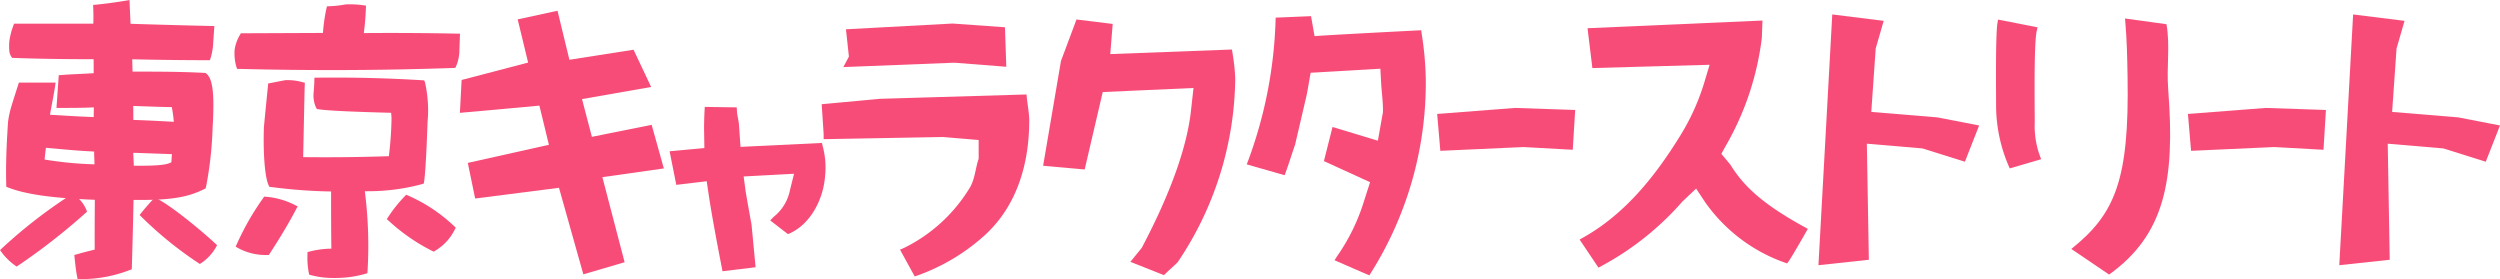
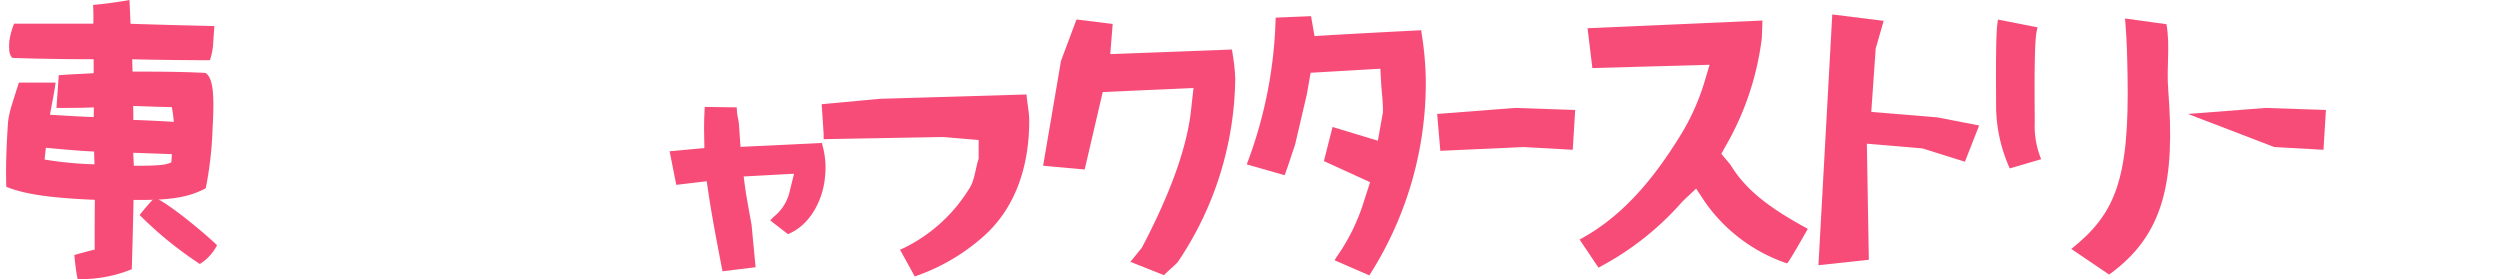
<svg xmlns="http://www.w3.org/2000/svg" width="268.689" height="30" viewBox="0 0 268.689 30">
  <g id="logo" transform="translate(-172.095 -86.419)">
    <path id="パス_1717" data-name="パス 1717" d="M176.939,102.305c-.063.5-.1.817-.14,1.261a39.34,39.34,0,0,0,5.361.514c-.012-.511-.037-.861-.038-1.374C180.2,102.618,178.835,102.466,176.939,102.305Zm9.387.537c.014.507.046.863.06,1.389h.641c2.314,0,3.014-.151,3.394-.377l.058-.869C189.178,102.942,187.209,102.866,186.326,102.842Zm4.359-3.328a15,15,0,0,0-.214-1.586c-.867,0-1.911-.048-4.153-.121.014.536.014.955.014,1.5C187.24,99.334,189.276,99.426,190.685,99.514Zm-4.471-6.724.037,1.326h.781c3.4,0,5.125.046,6.934.135l.139.01.1.088c.747.634.838,2.533.645,5.938a39.36,39.36,0,0,1-.7,6.206l-.051.175-.164.081c-1.572.783-3.241,1.16-6.732,1.16h-.848c-.038,2.132-.115,5.031-.179,7.167l-.006.277-.256.1a14.391,14.391,0,0,1-5.229.966h-.339l-.065-.333c-.087-.449-.172-1.085-.255-1.918l-.035-.342.333-.093q.862-.247,1.859-.487c-.013-1.574,0-3.755.014-5.352-4.936-.195-7.544-.644-9.262-1.3l-.255-.1-.008-.276c-.042-1.729-.013-3.623.2-6.731a10.063,10.063,0,0,1,.369-1.68c.179-.6.412-1.31.7-2.22l.094-.292h3.949l-.073.475c-.185,1.192-.373,2.015-.534,2.984,1.624.086,2.857.185,4.7.246,0-.355.013-.646.012-1.042-1.274.065-2.652.059-3.573.059h-.442l.245-3.516.353-.023c1.019-.086,2.336-.118,3.4-.195,0-.477,0-.981-.007-1.5q-4.844,0-8.549-.137l-.209-.01-.117-.173a1.4,1.4,0,0,1-.193-.677,6.24,6.24,0,0,1,.012-.955,7.707,7.707,0,0,1,.407-1.6l.1-.266h8.518c.016-.58.015-1.122-.007-1.622l-.016-.39.383-.039q1.358-.134,3.071-.412l.457-.078.111,2.552q4.287.138,8.581.234l.429.01-.124,1.791a6.608,6.608,0,0,1-.266,1.6l-.093.279h-.3Q189.964,92.881,186.213,92.79Z" transform="translate(0.091 0)" fill="#f84c78" fill-rule="evenodd" />
-     <path id="パス_1718" data-name="パス 1718" d="M230,105.3l2.391,9.142-4.436,1.3-2.617-9.3-9.011,1.153-.789-3.829,8.716-1.947-1.021-4.207-8.546.776.186-3.535,7.148-1.869-1.123-4.643,4.28-.927,1.279,5.269,6.894-1.081,1.892,4.005-7.431,1.3,1.061,4.058,6.422-1.291,1.312,4.688Z" transform="translate(6.835 0.16)" fill="#f84c78" />
    <path id="パス_1719" data-name="パス 1719" d="M243.35,113.552l-3.555.432s-1.048-5.3-1.451-8.006l-.248-1.669-3.27.388-.717-3.609,3.737-.346-.033-2.032c0-.715.02-1.407.055-2.029l.02-.362,3.436.051.023.426c.021.41.181.97.216,1.418l.166,2.4,8.751-.421.087.374a8.785,8.785,0,0,1,.238,3.32c-.2,2.309-1.509,5.1-3.975,6.108l-1.908-1.474.355-.373a4.878,4.878,0,0,0,1.771-2.9l.435-1.743-5.418.291.2,1.482c.081.6.65,3.7.65,3.7Z" transform="translate(9.953 1.589)" fill="#f84c78" />
    <path id="パス_1720" data-name="パス 1720" d="M248.4,99.381l-.208-3.166,6.277-.581,15.735-.467.038.367c.085.81.256,1.68.256,2.427,0,4.616-1.294,9.232-4.9,12.445a21.527,21.527,0,0,1-7.065,4.2l-.339.122-1.584-2.882.406-.172a17.027,17.027,0,0,0,7-6.332c.645-.939.7-2.3,1.046-3.255v-2.025l-3.845-.323-12.814.232Z" transform="translate(12.214 1.404)" fill="#f84c78" />
-     <path id="パス_1721" data-name="パス 1721" d="M267.569,89l.142,4.244-5.583-.436-11.931.471.6-1.126-.317-2.936,11.462-.618Z" transform="translate(12.535 0.35)" fill="#f84c78" />
    <path id="パス_1722" data-name="パス 1722" d="M289.348,94.589a35.854,35.854,0,0,1-6.161,19.683c-.1.161-.942.866-1.5,1.429l-3.606-1.432,1.218-1.5c3.158-5.974,4.919-11.012,5.31-14.912l.253-2.273-9.756.438-1.94,8.321-4.466-.4,1.919-11.263,1.668-4.457,3.89.479-.26,3.24,13.078-.491.11.7A20.062,20.062,0,0,1,289.348,94.589Z" transform="translate(15.505 0.29)" fill="#f84c78" />
    <path id="パス_1723" data-name="パス 1723" d="M306.8,94.664a38.333,38.333,0,0,1-5.879,20.811l-.188.3-3.741-1.626.257-.405a21.141,21.141,0,0,0,2.877-5.842l.688-2.141-4.963-2.269.927-3.667,4.872,1.476.543-3.049c.038-.941-.139-2.172-.189-3.11l-.085-1.576L294.421,94l-.209,1.212c-.065.379-.137.771-.209,1.159l-1.244,5.331-.341,1.008c-.26.818-.522,1.589-.787,2.3l-4.072-1.164a47.437,47.437,0,0,0,3.094-15.389l.015-.383,3.8-.159.375,2.145c2.575-.181,11.463-.631,11.463-.631l.053.377A34.724,34.724,0,0,1,306.8,94.664Z" transform="translate(18.532 0.24)" fill="#f84c78" />
    <path id="パス_1724" data-name="パス 1724" d="M305.193,97.062l8.373-.648,6.462.219-.263,4.279-5.289-.293-8.943.406Z" transform="translate(21.362 1.604)" fill="#f84c78" />
    <path id="パス_1725" data-name="パス 1725" d="M334.039,101.885l-.419.762.967,1.16c1.578,2.575,3.871,4.453,8,6.724l.324.179s-2.095,3.729-2.239,3.709a17.654,17.654,0,0,1-8.775-6.545l-.99-1.491-1.463,1.38a31.066,31.066,0,0,1-8.7,6.936l-.332.18-2.027-3.02.391-.219c4.586-2.577,7.814-6.729,10.375-10.865a24.072,24.072,0,0,0,2.6-5.682l.606-2.016-12.6.352-.519-4.282,18.8-.826-.067,1.866A30.663,30.663,0,0,1,334.039,101.885Z" transform="translate(23.479 0.305)" fill="#f84c78" />
    <path id="パス_1726" data-name="パス 1726" d="M356.245,103.587l-4.563-1.431-5.975-.507.215,12.474-5.418.584,1.486-26.95,5.527.688-.86,2.974-.475,6.814,7.1.586,4.492.872Z" transform="translate(27.029 0.215)" fill="#f84c78" />
    <path id="パス_1727" data-name="パス 1727" d="M356.96,97.727c0-1.6-.075-7.664.139-9.072l.068-.422,4.243.83-.088.413c-.311,1.42-.211,7.812-.211,9.836a9.373,9.373,0,0,0,.693,3.926l-3.376.992A16.468,16.468,0,0,1,356.96,97.727Z" transform="translate(29.668 0.291)" fill="#f84c78" />
    <path id="パス_1728" data-name="パス 1728" d="M363.922,112.9c4.714-3.769,6.24-7.4,6.046-18.552-.035-2.056-.08-3.993-.239-5.8l-.037-.417,4.459.615c.411,2.374-.01,4.506.188,7.064.754,9.764-.4,15.565-6.354,19.844Z" transform="translate(30.788 0.275)" fill="#f84c78" />
-     <path id="パス_1729" data-name="パス 1729" d="M374.723,97.062l8.368-.648,6.464.219-.263,4.279L384,100.619l-8.939.406Z" transform="translate(32.521 1.604)" fill="#f84c78" />
-     <path id="パス_1730" data-name="パス 1730" d="M404.482,103.587l-4.558-1.431-5.977-.507.214,12.474-5.421.584,1.487-26.95,5.526.688-.859,2.974-.475,6.814,7.1.586,4.493.872Z" transform="translate(34.771 0.215)" fill="#f84c78" />
+     <path id="パス_1729" data-name="パス 1729" d="M374.723,97.062l8.368-.648,6.464.219-.263,4.279L384,100.619Z" transform="translate(32.521 1.604)" fill="#f84c78" />
    <path id="パス_1731" data-name="パス 1731" d="M185.026,106.591a40.232,40.232,0,0,0,6.474,5.263,5.08,5.08,0,0,0,1.849-2.02c-1.437-1.368-5.075-4.4-6.693-5.12A24.521,24.521,0,0,0,185.026,106.591Z" transform="translate(2.075 2.936)" fill="#f84c78" />
-     <path id="パス_1732" data-name="パス 1732" d="M172.1,110.414a6.476,6.476,0,0,0,1.789,1.774,68.471,68.471,0,0,0,7.561-5.9,3.557,3.557,0,0,0-1.575-1.916A53.529,53.529,0,0,0,172.1,110.414Z" transform="translate(0 2.881)" fill="#f84c78" />
-     <path id="パス_1733" data-name="パス 1733" d="M217.627,89.967l.42.01-.064,1.777a4.4,4.4,0,0,1-.333,1.669l-.106.226-.254.012q-11.245.392-22.917.1l-.285,0L194,93.486a5.081,5.081,0,0,1-.174-1.78,4.275,4.275,0,0,1,.551-1.567l.12-.207,8.822-.037a18.534,18.534,0,0,1,.356-2.55l.071-.31.317-.013a11.958,11.958,0,0,0,1.685-.191,9.822,9.822,0,0,1,1.827.077l.37.05-.015.376q-.04,1.175-.218,2.576Q212.656,89.869,217.627,89.967Zm-9.552,16.939-.256.008a46.131,46.131,0,0,1,.295,8.53l-.026.277-.265.078a11.772,11.772,0,0,1-3.328.431,9.086,9.086,0,0,1-2.414-.29l-.248-.07-.046-.251a8.652,8.652,0,0,1-.135-1.865l.008-.306.3-.078a9.915,9.915,0,0,1,2.262-.29c-.027-2.059-.031-4.1-.027-6.145a55.719,55.719,0,0,1-6.416-.477l-.23-.028-.092-.217c-.429-.993-.57-3.751-.484-6.194.075-.818.219-2.29.433-4.388l.028-.305.3-.055c.421-.086.937-.185,1.545-.3a5.765,5.765,0,0,1,1.776.2l.317.081-.014.333c-.03.869-.085,4-.168,7.657q4.648.054,9.211-.1a37.387,37.387,0,0,0,.284-3.828,5.291,5.291,0,0,0-.043-.836q-6.218-.157-7.777-.374l-.2-.03-.1-.178a3.191,3.191,0,0,1-.25-1.581c.041-.458.067-.867.075-1.213l.015-.4h.393q5.713-.061,11.135.275l.27.016.092.255a13.665,13.665,0,0,1,.266,4.225c-.087,2.482-.208,5.25-.364,6.355l-.035.248-.238.079A22.107,22.107,0,0,1,208.075,106.906Zm9.29,3.705.227.21-.139.272a5.428,5.428,0,0,1-2.032,2.185l-.194.126-.209-.1a20.418,20.418,0,0,1-4.575-3.167l-.262-.236.2-.3a14.948,14.948,0,0,1,1.685-2.11l.2-.208.263.115A17.132,17.132,0,0,1,217.365,110.611Zm-17.142-2.264.376.193-.2.369q-1.088,2.073-2.778,4.663l-.122.189h-.224a6.186,6.186,0,0,1-3.009-.711l-.333-.185.16-.346a28.7,28.7,0,0,1,2.776-4.84l.137-.193.234.019A8.317,8.317,0,0,1,200.223,108.347Z" transform="translate(3.486 0.064)" fill="#f84c78" />
  </g>
</svg>